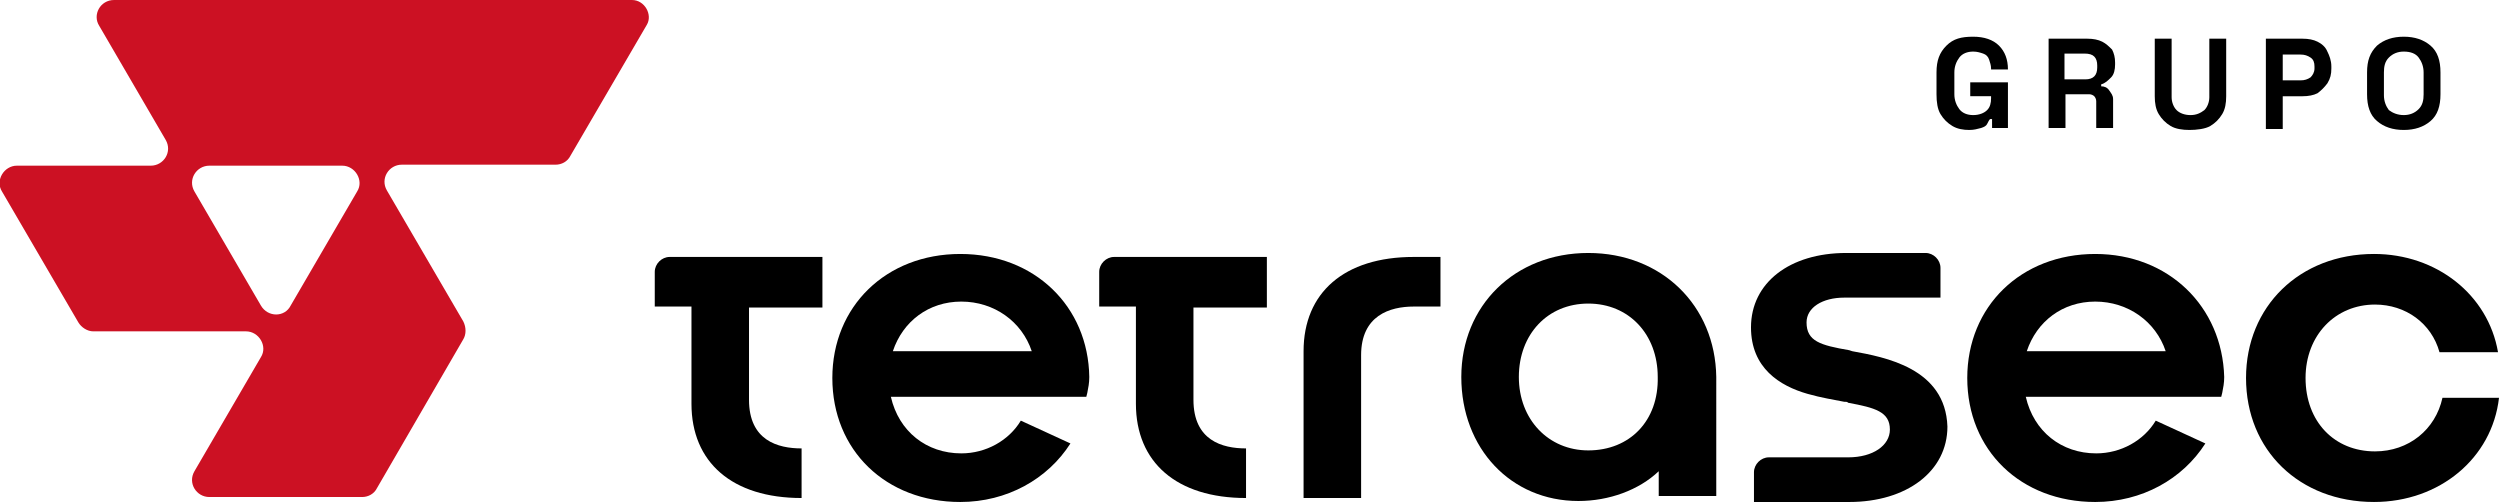
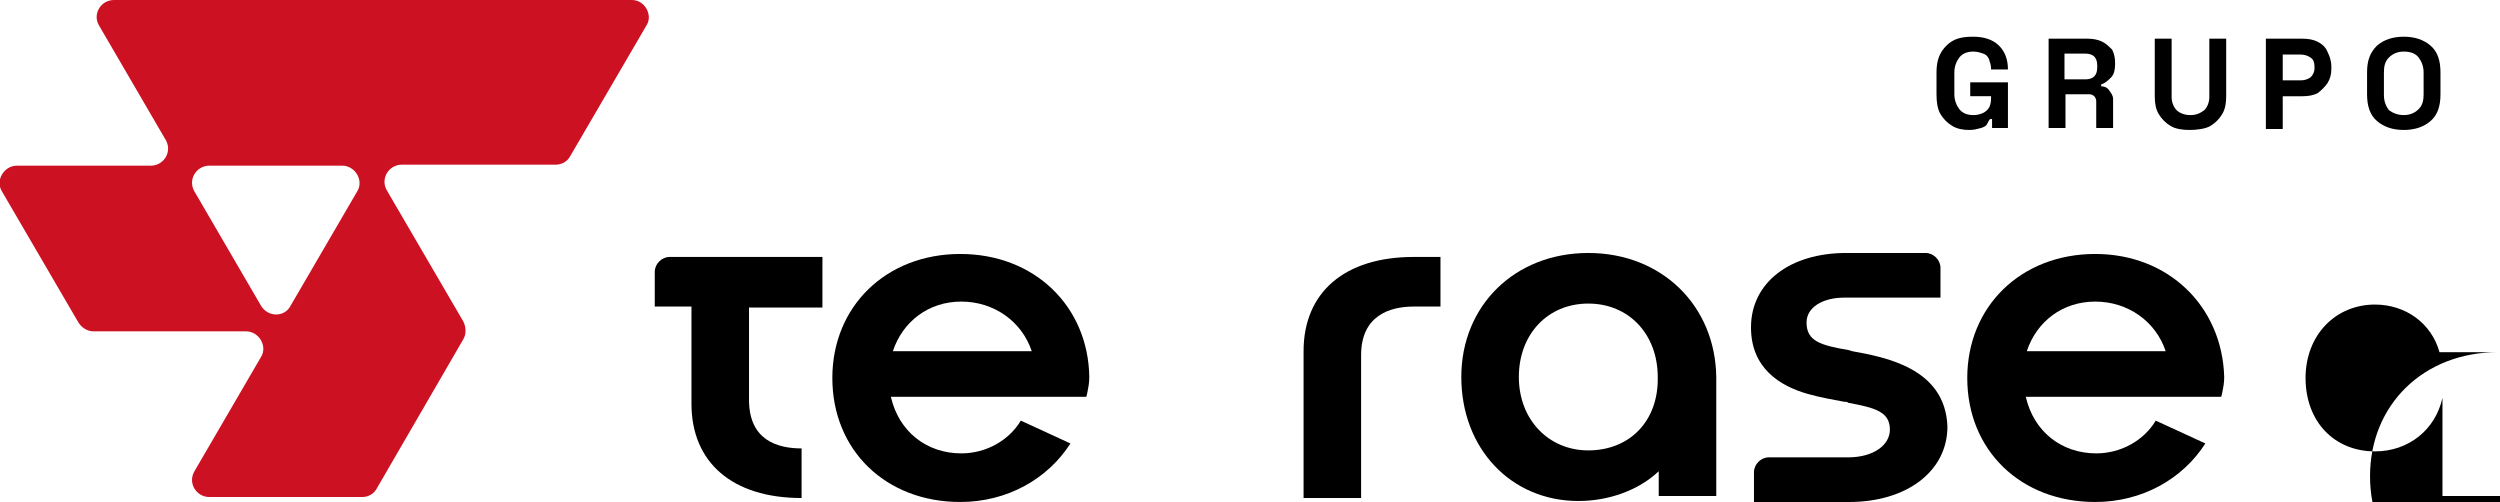
<svg xmlns="http://www.w3.org/2000/svg" version="1.1" id="Camada_1" x="0px" y="0px" viewBox="0 0 252 50.6" style="enable-background:new 0 0 252 50.6;" xml:space="preserve">
  <style type="text/css"> .st0{fill:#CC1123;} </style>
  <g>
    <g>
      <g>
        <path d="M198.5,13.1c-0.6,0-1.2-0.1-1.7-0.4c-0.5-0.3-0.9-0.7-1.2-1.2c-0.3-0.5-0.4-1.2-0.4-2V7.3c0-1.2,0.3-2,1-2.7 s1.5-0.9,2.7-0.9c1.1,0,2,0.3,2.6,0.9c0.6,0.6,0.9,1.4,0.9,2.4V7h-1.7V6.9c0-0.3-0.1-0.6-0.2-0.9c-0.1-0.3-0.3-0.5-0.6-0.6 s-0.6-0.2-1-0.2c-0.6,0-1.1,0.2-1.4,0.6c-0.3,0.4-0.5,0.9-0.5,1.5v2.2c0,0.6,0.2,1.1,0.5,1.5c0.3,0.4,0.8,0.6,1.4,0.6 c0.6,0,1.1-0.2,1.4-0.5c0.3-0.3,0.4-0.7,0.4-1.2V9.7h-2.1V8.3h3.8v4.6h-1.6V12h-0.2c-0.1,0.1-0.2,0.3-0.3,0.5 c-0.1,0.2-0.3,0.3-0.6,0.4C199.3,13,199,13.1,198.5,13.1z" />
        <path d="M206.5,12.9v-9h3.9c0.6,0,1.1,0.1,1.5,0.3c0.4,0.2,0.7,0.5,1,0.8c0.2,0.4,0.3,0.8,0.3,1.3v0.2c0,0.5-0.1,1-0.4,1.3 c-0.3,0.3-0.6,0.6-1,0.7v0.2c0.3,0,0.6,0.1,0.8,0.4S213,9.6,213,10v2.9h-1.7v-2.7c0-0.2-0.1-0.4-0.2-0.5 c-0.1-0.1-0.3-0.2-0.5-0.2h-2.4v3.4H206.5z M208.2,8h2c0.4,0,0.7-0.1,0.9-0.3c0.2-0.2,0.3-0.5,0.3-0.9V6.6c0-0.4-0.1-0.7-0.3-0.9 c-0.2-0.2-0.5-0.3-1-0.3h-2V8z" />
        <path d="M220.7,13.1c-0.7,0-1.4-0.1-1.9-0.4c-0.5-0.3-0.9-0.7-1.2-1.2c-0.3-0.5-0.4-1.1-0.4-1.8V3.9h1.7v5.9c0,0.5,0.2,1,0.5,1.3 c0.3,0.3,0.8,0.5,1.4,0.5c0.6,0,1-0.2,1.4-0.5c0.3-0.3,0.5-0.8,0.5-1.3V3.9h1.7v5.8c0,0.7-0.1,1.3-0.4,1.8 c-0.3,0.5-0.7,0.9-1.2,1.2S221.4,13.1,220.7,13.1z" />
        <path d="M228.4,12.9v-9h3.7c0.6,0,1.1,0.1,1.5,0.3c0.4,0.2,0.8,0.5,1,1c0.2,0.4,0.4,0.9,0.4,1.5v0.2c0,0.6-0.1,1-0.4,1.5 c-0.3,0.4-0.6,0.7-1,1c-0.4,0.2-0.9,0.3-1.5,0.3h-2v3.3H228.4z M230.1,8.1h1.8c0.4,0,0.7-0.1,1-0.3c0.2-0.2,0.4-0.5,0.4-0.9V6.7 c0-0.4-0.1-0.7-0.4-0.9c-0.3-0.2-0.6-0.3-1-0.3h-1.8V8.1z" />
        <path d="M242.3,13.1c-1.1,0-2-0.3-2.7-0.9c-0.7-0.6-1-1.5-1-2.7V7.3c0-1.2,0.3-2,1-2.7c0.7-0.6,1.6-0.9,2.7-0.9 c1.1,0,2,0.3,2.7,0.9c0.7,0.6,1,1.5,1,2.7v2.2c0,1.2-0.3,2.1-1,2.7C244.3,12.8,243.4,13.1,242.3,13.1z M242.3,11.6 c0.6,0,1.1-0.2,1.5-0.6c0.4-0.4,0.5-0.9,0.5-1.5V7.3c0-0.6-0.2-1.1-0.5-1.5s-0.8-0.6-1.5-0.6c-0.6,0-1.1,0.2-1.5,0.6 c-0.4,0.4-0.5,0.9-0.5,1.5v2.3c0,0.6,0.2,1.1,0.5,1.5C241.2,11.4,241.7,11.6,242.3,11.6z" />
      </g>
      <g>
        <g>
          <path d="M131.4,35.4v14.8h5.8V35.8c0-4,2.9-4.9,5.3-4.9h2.7v-5h-2.7C135.5,25.9,131.4,29.5,131.4,35.4z" />
        </g>
        <g>
          <path d="M160.1,25.5c-7.4,0-12.8,5.3-12.8,12.5s5,12.5,11.8,12.5c3.1,0,6.1-1.1,8.1-3v2.5h5.8V38 C172.9,30.8,167.5,25.5,160.1,25.5z M160.1,45.4c-4,0-7-3.1-7-7.4c0-4.3,2.9-7.4,7-7.4c4.1,0,7,3.1,7,7.4 C167.2,42.4,164.3,45.4,160.1,45.4z" />
        </g>
        <g>
          <path d="M186.7,35.4l-0.3-0.1c-2.9-0.5-4.3-0.9-4.3-2.8c0-1.5,1.6-2.5,3.8-2.5h0.1h9.6v-3c0-0.8-0.7-1.5-1.5-1.5h-8 c-5.7,0-9.6,3-9.6,7.5c0,4.1,2.9,5.9,5.7,6.7c1.4,0.4,2.7,0.6,3.7,0.8l0.1,0c0.1,0,0.2,0,0.3,0.1c2.7,0.5,4.2,0.9,4.2,2.7 c0,1.6-1.7,2.8-4.2,2.8h-8c-0.8,0-1.5,0.7-1.5,1.5v3h9.6c5.8,0,9.9-3.1,9.9-7.6C196.1,37.1,190,36,186.7,35.4z" />
        </g>
        <g>
          <path d="M96.8,25.6c-7.5,0-12.9,5.3-12.9,12.5c0,7.3,5.4,12.5,12.9,12.5c4.7,0,8.8-2.3,11.1-5.9l-5-2.3c-1.2,2-3.5,3.3-6,3.3 c-3.5,0-6.3-2.2-7.1-5.7h19.7l0.1-0.4c0.1-0.5,0.2-1,0.2-1.6C109.7,30.9,104.3,25.6,96.8,25.6z M90,35.4c1-3,3.6-5,6.9-5 c3.3,0,6.1,2,7.1,5H90z" />
        </g>
        <g>
          <path d="M211.2,25.6c-7.5,0-12.9,5.3-12.9,12.5c0,7.3,5.4,12.5,12.9,12.5c4.7,0,8.8-2.3,11.1-5.9l-5-2.3c-1.2,2-3.5,3.3-6,3.3 c-3.5,0-6.3-2.2-7.1-5.7h19.7l0.1-0.4c0.1-0.5,0.2-1,0.2-1.6C224,30.9,218.6,25.6,211.2,25.6z M204.3,35.4c1-3,3.6-5,6.9-5 c3.3,0,6.1,2,7.1,5H204.3z" />
        </g>
        <g>
-           <path d="M246.2,40.1c-0.7,3.2-3.4,5.4-6.8,5.4c-4.1,0-7-3-7-7.4c0-4.3,3-7.4,7-7.4c3.1,0,5.7,1.9,6.5,4.8h5.9 c-1-5.8-6.2-9.9-12.5-9.9c-7.5,0-12.9,5.3-12.9,12.5c0,7.3,5.4,12.5,12.9,12.5c6.6,0,11.9-4.4,12.6-10.5v0H246.2z" />
+           <path d="M246.2,40.1c-0.7,3.2-3.4,5.4-6.8,5.4c-4.1,0-7-3-7-7.4c0-4.3,3-7.4,7-7.4c3.1,0,5.7,1.9,6.5,4.8h5.9 c-7.5,0-12.9,5.3-12.9,12.5c0,7.3,5.4,12.5,12.9,12.5c6.6,0,11.9-4.4,12.6-10.5v0H246.2z" />
        </g>
        <g>
          <path d="M66,30.9h3.7v9.8c0,5.9,4.1,9.5,11.1,9.5v-5c-2.4,0-5.3-0.8-5.3-4.9v-9.3h7.4v-5.1H67.5c-0.8,0-1.5,0.7-1.5,1.5V30.9z" />
        </g>
        <g>
-           <path d="M110.8,30.9h3.7v9.8c0,5.9,4.1,9.5,11.1,9.5v-5c-2.4,0-5.3-0.8-5.3-4.9v-9.3h7.4v-5.1h-15.4c-0.8,0-1.5,0.7-1.5,1.5 V30.9z" />
-         </g>
+           </g>
      </g>
    </g>
    <g>
      <path class="st0" d="M63.7,0H11.5C10.1,0,9.3,1.5,10,2.6l6.7,11.5c0.7,1.2-0.2,2.6-1.5,2.6H1.7c-1.3,0-2.2,1.5-1.5,2.6l7.7,13.2 c0.3,0.5,0.9,0.9,1.5,0.9h15.4c1.3,0,2.2,1.5,1.5,2.6l-6.7,11.5c-0.7,1.2,0.2,2.6,1.5,2.6l15.4,0c0.6,0,1.2-0.3,1.5-0.9l8.7-15 c0.3-0.5,0.3-1.2,0-1.8l-7.7-13.2c-0.7-1.2,0.2-2.6,1.5-2.6H56c0.6,0,1.2-0.3,1.5-0.9l7.7-13.2C65.8,1.5,65,0,63.7,0z M26.3,30.8 l-6.7-11.5c-0.7-1.2,0.2-2.6,1.5-2.6h13.4c1.3,0,2.2,1.5,1.5,2.6l-6.7,11.5C28.7,32,27,32,26.3,30.8z" />
    </g>
  </g>
</svg>